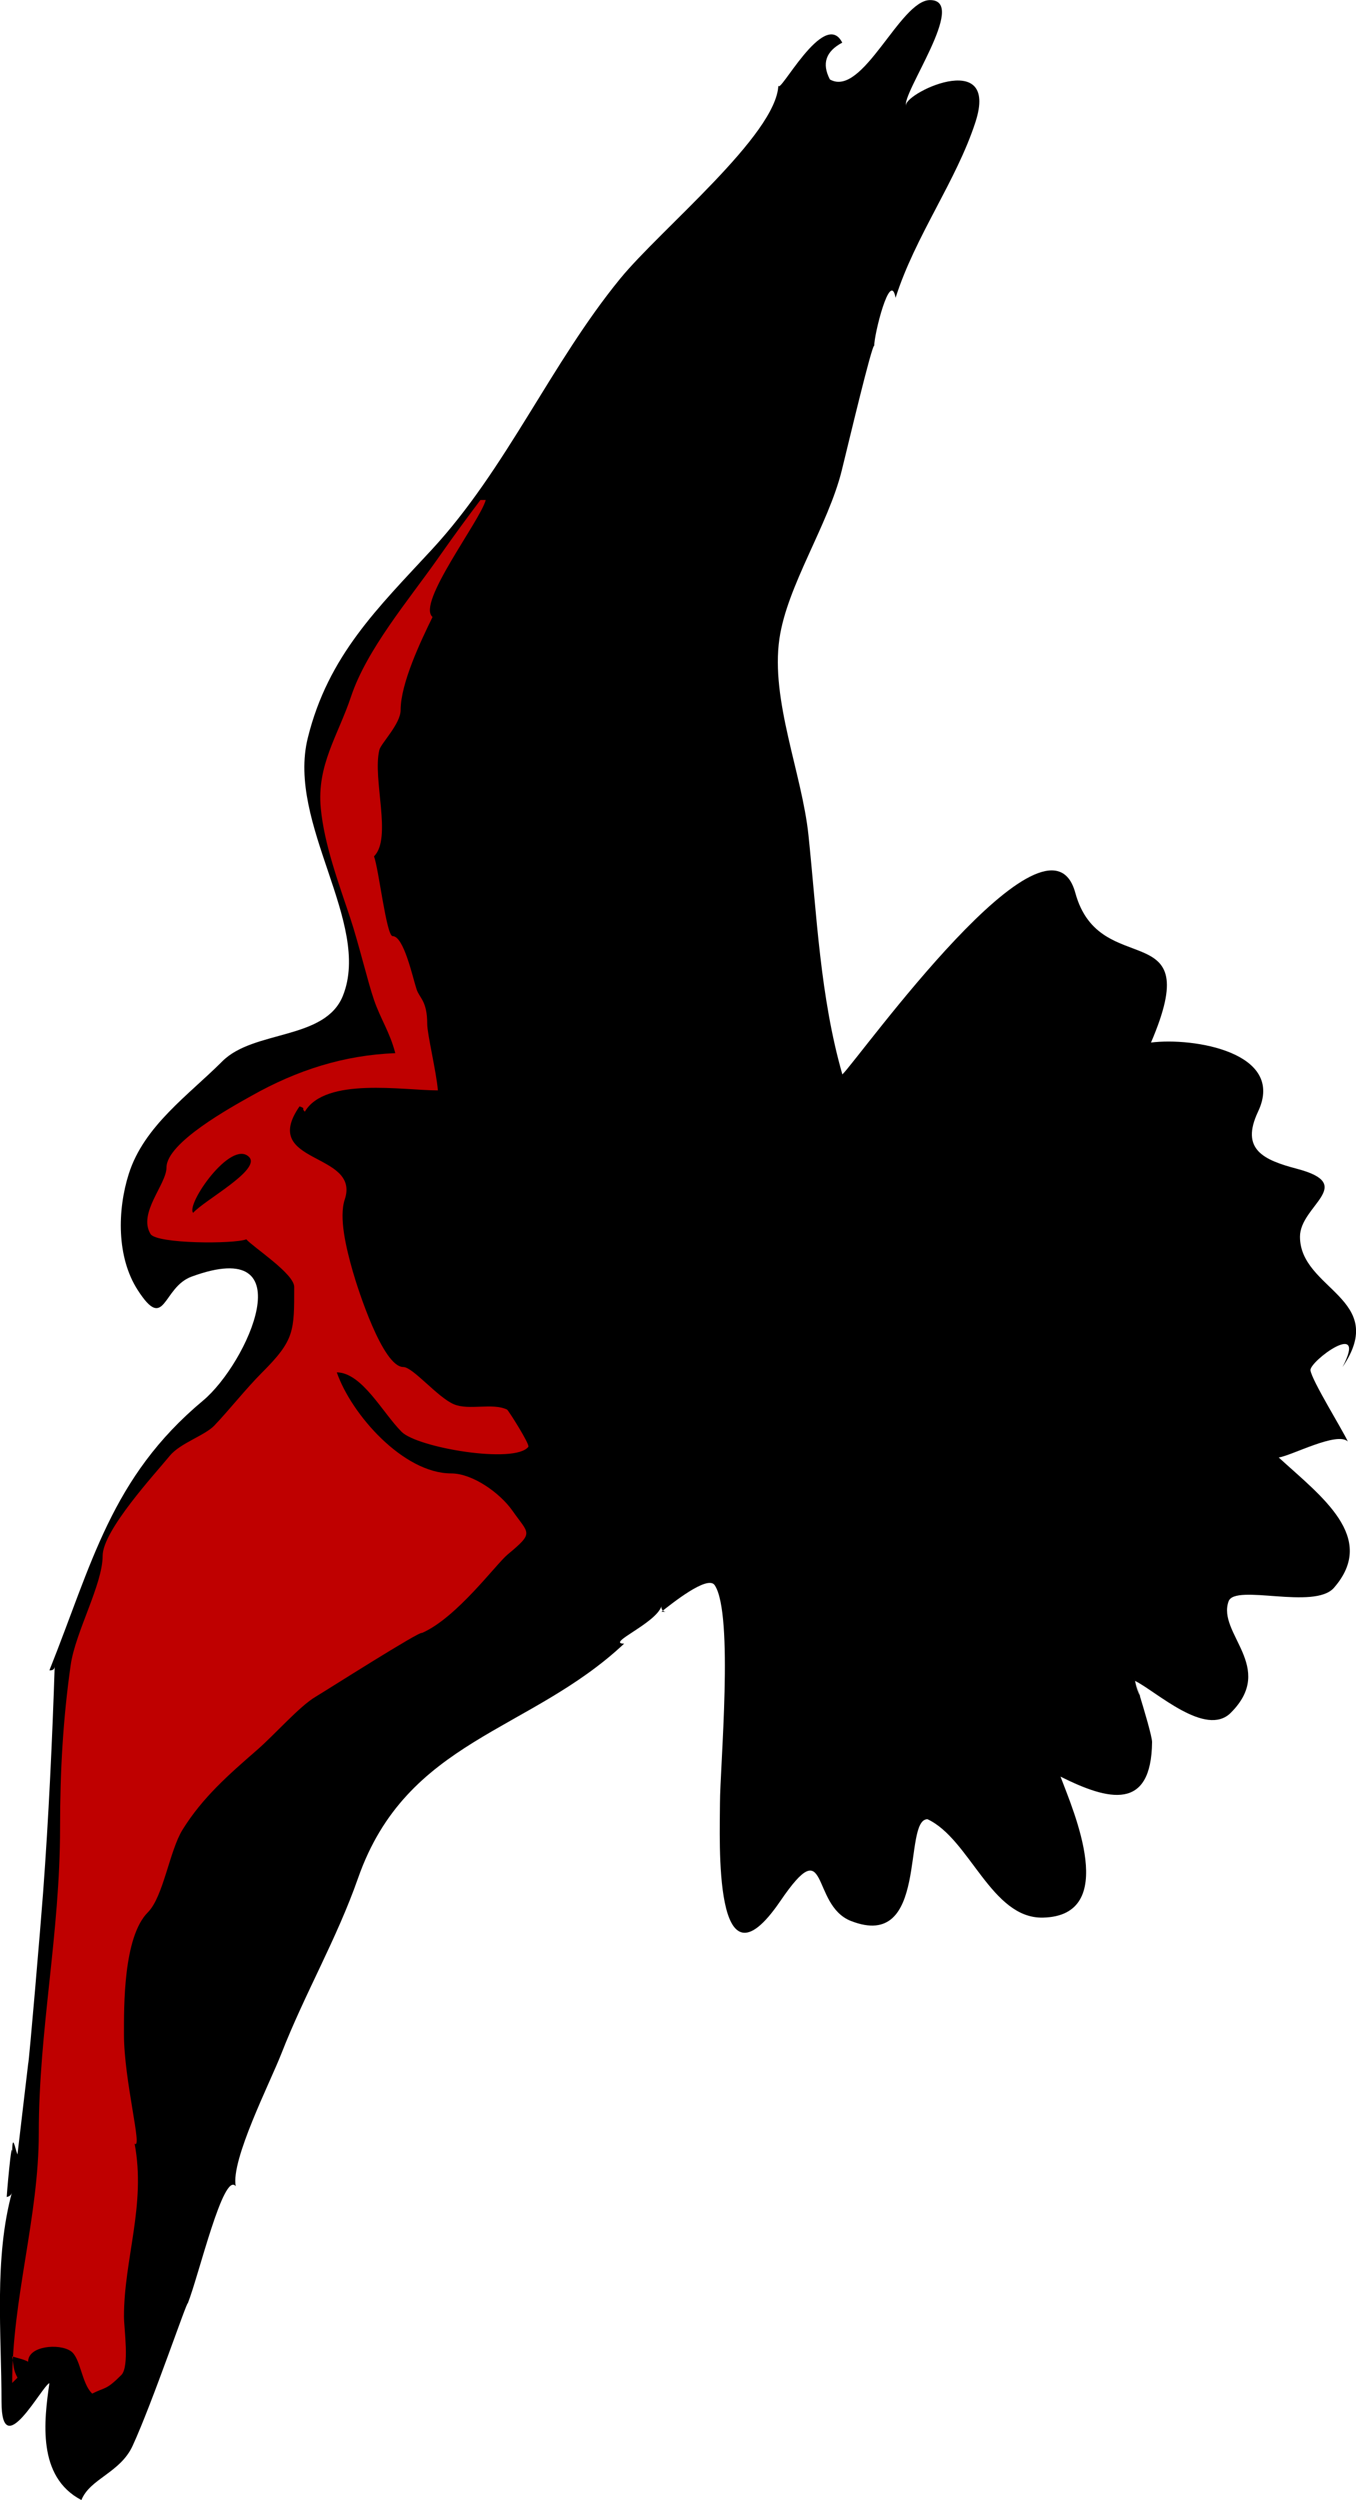
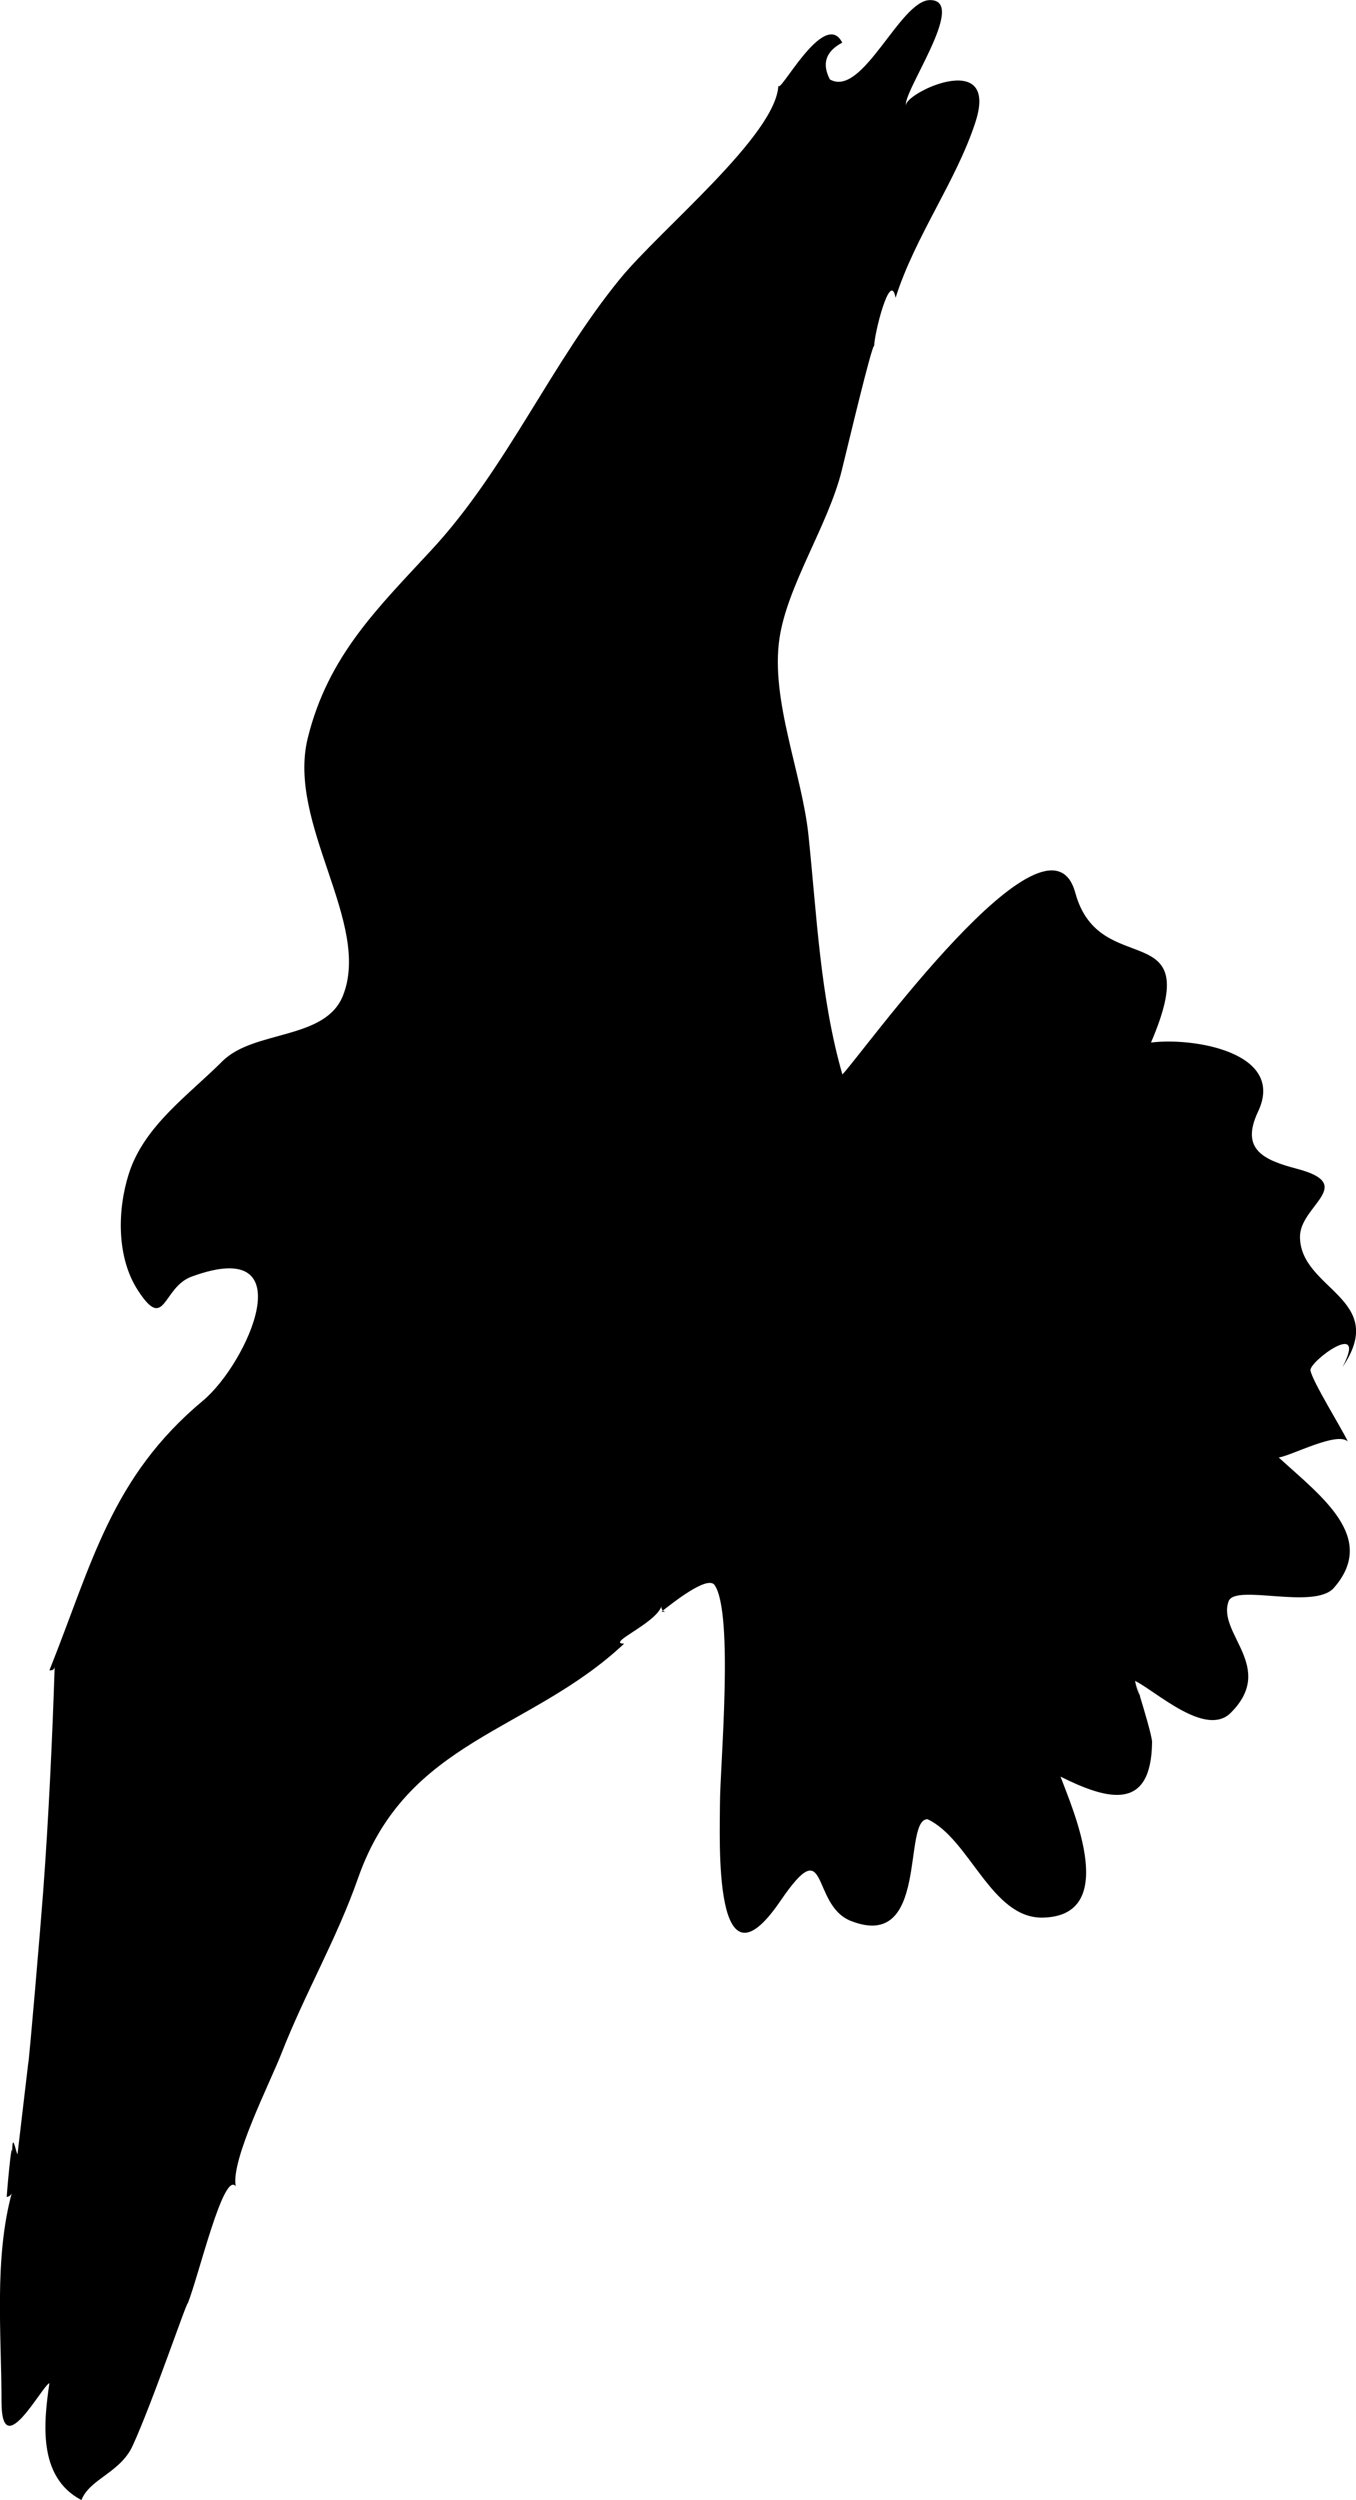
<svg xmlns="http://www.w3.org/2000/svg" enable-background="new 0 0 150.163 276.845" space="preserve" version="1.1" viewBox="0 0 150.16 276.84">
  <path d="m9.015 276.84c0.949-2.374 4.292-3.011 5.667-5.997 2.231-4.849 6.027-16.09 6.119-15.796 1.233-3.133 3.946-14.641 5.303-12.959-0.559-2.913 3.797-11.46 5.055-14.682 2.611-6.688 6.12-12.668 8.494-19.44 5.396-15.389 18.968-16.101 29.466-25.96-2.073 0 3.449-2.206 4.125-4.123-0.084 0.813 1.239 0.59 0 0.59 1.104-0.861 5.111-4.101 5.895-2.945 2.14 3.165 0.588 20.197 0.588 24.174 0 3.91-0.798 21.787 6.689 10.803 5.425-7.958 3.295 0.447 7.823 2.215 8.682 3.39 5.661-11.271 8.468-11.271 4.687 2.173 7.068 11.037 12.796 10.897 8.467-0.206 3.383-11.775 1.935-15.614 5.353 2.679 10.055 3.819 10.139-3.821 0.014-1.169-3.407-11.515-1.299-5.013-0.282-0.56-0.478-1.149-0.588-1.768 2.328 1.146 7.831 6.308 10.604 3.535 5.053-5.053-1.538-8.774-0.243-12.346 0.719-1.981 9.499 0.992 11.667-1.496 4.862-5.582-1.432-10.139-6.119-14.432 1.374-0.172 6.459-2.907 7.658-1.768-0.629-1.359-3.989-6.755-4.138-7.883-0.13-0.99 6.405-5.813 3.55-0.363 5.172-7.604-4.713-8.571-4.713-14.432 0-3.457 6.346-5.757-0.322-7.517-3.691-0.975-6.307-2.127-4.32-6.333 3.1-6.565-7.185-8.247-11.857-7.649 6.181-14.407-5.672-6.66-8.381-16.581-3.005-11.025-23.809 18.134-25.795 20.114-2.464-8.621-2.827-17.638-3.755-26.502-0.716-6.835-4.211-14.935-3.213-21.762 0.857-5.87 5.391-12.546 6.895-18.597 0.689-2.771 3.374-14.127 3.608-13.837-0.052-1.12 1.773-8.525 2.357-5.301 2.176-6.842 6.721-12.932 8.838-19.438 2.746-8.42-8.341-3.021-7.66-1.767-0.68-1.219 6.93-11.766 2.64-11.766-3.33 0-7.464 10.861-11.09 8.788-0.915-1.748-0.46-3.106 1.367-4.075-1.978-3.902-7.072 6.035-7.072 4.712-0.198 5.492-13.031 15.937-17.515 21.419-7.67 9.378-12.593 21.046-20.827 29.966-5.981 6.48-11.516 11.757-13.772 20.903-2.346 9.507 7.081 20.49 3.898 28.524-1.964 4.959-9.865 3.778-13.359 7.274-3.752 3.756-8.676 7.16-10.359 12.462-1.269 3.995-1.366 9.219 0.987 12.87 3.063 4.754 2.715-0.291 5.962-1.484 12.648-4.65 6.172 9.639 1.269 13.728-10.192 8.501-12.299 18.096-17.009 29.866 0.417 0.034 0.614-0.161 0.59-0.586-0.278 8.393-0.668 16.787-1.286 25.161-0.247 3.347-1.566 18.924-1.66 19.017-0.394 3.337-0.787 6.675-1.18 10.012-0.225-0.418-0.59-2.755-0.59 0 0-2.532-0.696 5.348-0.588 4.715 0.334-0.069 0.53-0.266 0.588-0.59-2.025 7.353-1.178 15.727-1.178 23.266 0 6.886 4.467-1.749 5.303-2.061-0.592 4.13-1.387 10.36 3.536 12.94" clip-rule="evenodd" fill-rule="evenodd" />
-   <path d="m10.193 265.06c1.525-0.764 1.539-0.365 3.24-2.061 0.932-0.93 0.295-5.164 0.295-6.48 0-6.369 2.458-12.369 1.179-19.143 0.911 0.742-1.179-7.014-1.179-12.076 0-3.053-0.092-10.801 2.652-13.547 1.709-1.713 2.394-6.813 3.83-9.133 2.213-3.574 5.104-6.096 8.25-8.834 2.004-1.746 4.688-4.828 6.48-5.891 1.063-0.629 11.672-7.383 11.785-7.068 3.85-1.678 8.184-7.604 9.493-8.693 2.968-2.473 2.361-2.23 0.524-4.854-1.373-1.957-4.406-4.123-6.777-4.123-5.303 0-11.061-6.541-12.668-11.191 2.802 0.041 5.064 4.473 7.18 6.588 1.767 1.766 12.545 3.588 14.032 1.658 0.194-0.252-2.218-4.057-2.356-4.123-1.614-0.781-4.218 0.119-5.893-0.59-1.793-0.758-4.54-4.123-5.598-4.123-2.27 0-5.025-8.597-5.598-10.603-0.734-2.569-1.551-5.956-0.885-7.952 1.771-5.311-9.486-3.839-5.008-10.309 0.793 0.292 0.125 0.156 0.589 0.589 2.263-3.857 10.897-2.356 14.731-2.356-0.178-2.128-1.18-6.21-1.18-7.364 0-2.555-0.857-2.851-1.178-3.828-0.449-1.376-1.415-5.891-2.652-5.891-0.688 0-1.531-7.4-2.062-8.835 2.032-2.031-0.19-8.536 0.589-11.78 0.175-0.725 2.357-2.882 2.357-4.418 0-2.969 2.244-7.666 3.535-10.308-1.801-1.49 5.257-10.607 5.893-12.959h-0.589c-1.481 1.975-2.587 3.452-4.714 6.479-3.199 4.553-7.873 10.063-9.612 15.278-1.446 4.338-3.818 7.599-3.353 12.407 0.387 3.988 1.957 8.221 3.242 12.075 0.945 2.835 1.957 7.123 2.651 9.13 0.747 2.162 1.739 3.534 2.356 5.89-5.709 0.216-10.901 1.893-15.908 4.712-2.285 1.287-9.429 5.192-9.429 7.952 0 1.865-3.183 5.037-1.768 7.362 0.671 1.103 9.268 1.121 10.606 0.589 0.752 0.864 5.304 3.804 5.304 5.265 0 4.874 0.059 5.87-3.536 9.462-1.801 1.801-3.645 4.152-5.303 5.889-1.078 1.127-3.781 1.938-4.953 3.369-1.623 1.982-7.421 8.256-7.421 11.063 0 3.17-3.017 8.443-3.536 12.076-0.855 5.992-1.178 11.818-1.178 17.967 0 11.895-2.357 22.402-2.357 33.891 0 9.234-2.947 18.334-2.947 27.662 0.197-0.195 0.394-0.393 0.59-0.59-0.494-0.932-0.393-1.211-0.59-2.355 0.564 0.182 1.268 0.313 1.77 0.59-0.023-1.754 3.422-2.061 4.713-1.18 1.101 0.73 1.185 3.56 2.362 4.69" clip-rule="evenodd" fill="#BF0000" fill-rule="evenodd" />
  <path d="m21.389 134.3c1.212-1.383 7.591-4.787 6.188-6.186-2.006-1.99-7.024 5.29-6.188 6.19" clip-rule="evenodd" fill-rule="evenodd" />
</svg>